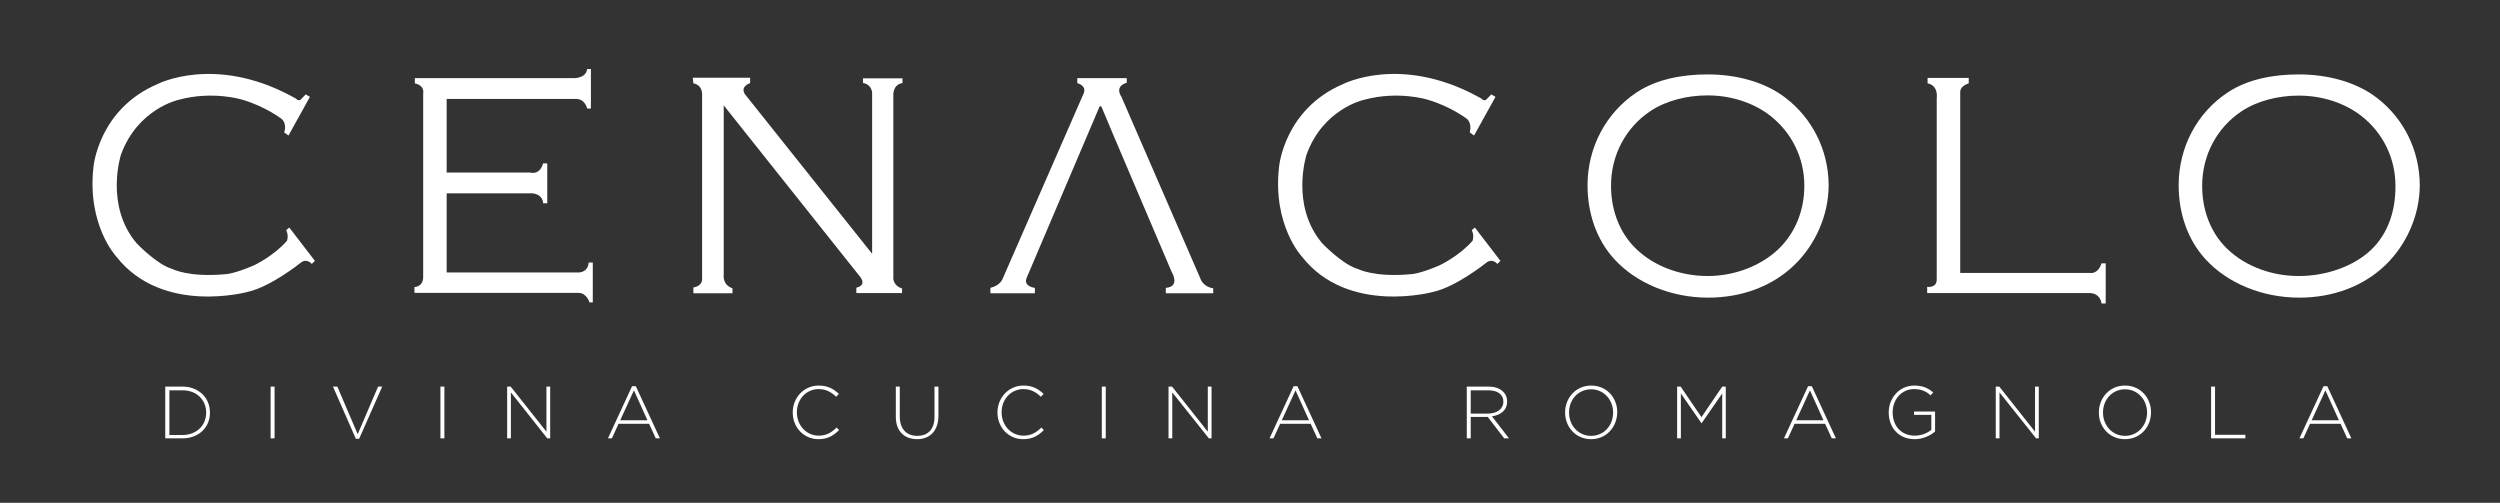
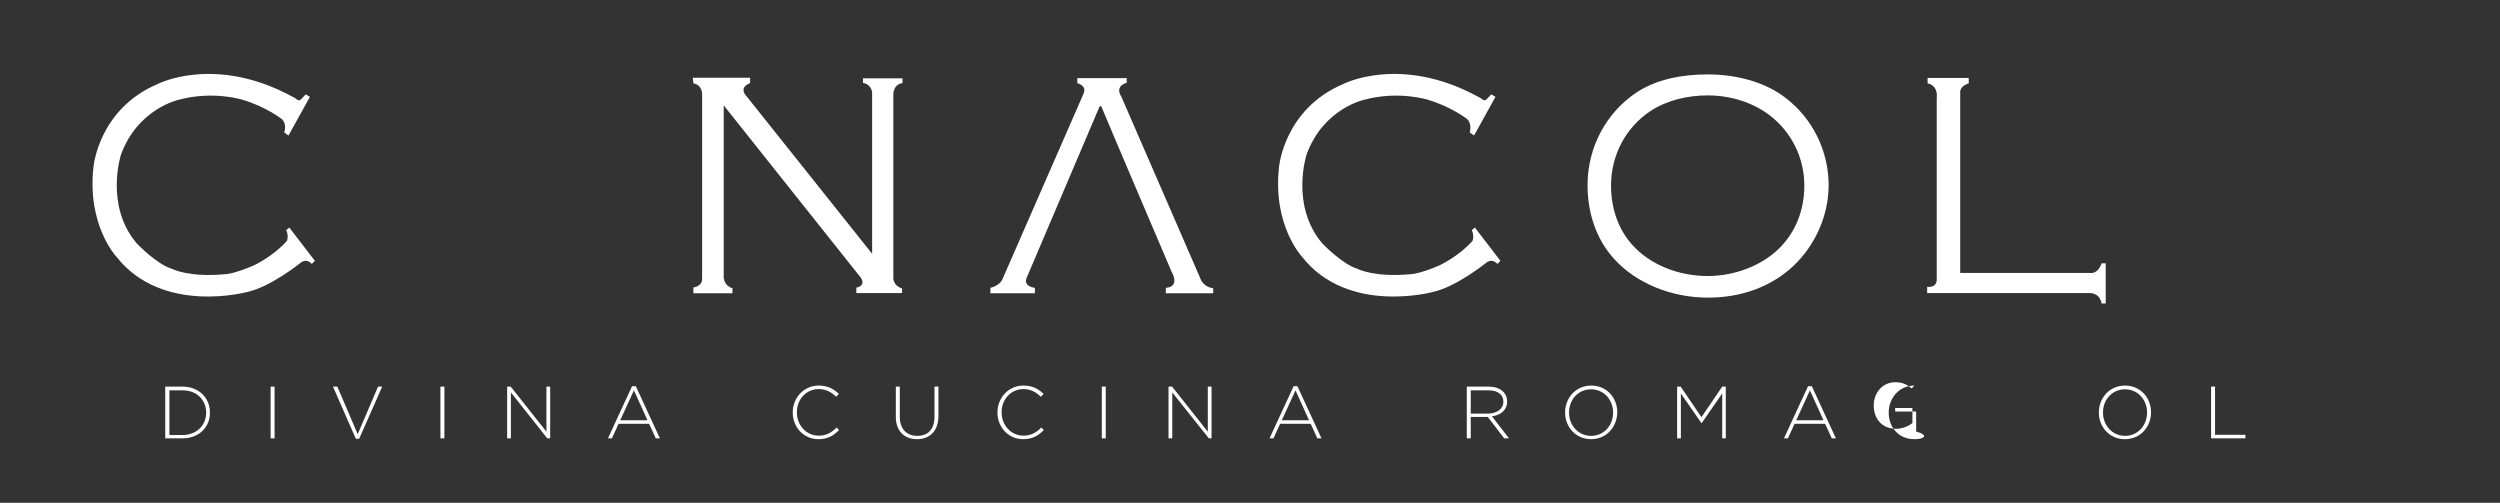
<svg xmlns="http://www.w3.org/2000/svg" version="1.1" id="Layer_1" x="0px" y="0px" viewBox="0 0 1202.8 241.9" style="enable-background:new 0 0 1202.8 241.9;" xml:space="preserve">
  <rect x="0" y="0" width="1202.8" height="241.9" fill="#333333" stroke="none" />
  <style type="text/css">
	.st0{fill:#FFFFFF;}
</style>
  <g>
    <g>
      <path class="st0" d="M135.6,57.3c0,0-7.7-6-18.9-9.3c0,0-14.1-4.5-30.7,0c0,0-19.7,4.2-27.8,26.4c0,0-7.9,24.4,7.5,42.6    c0,0,9.6,10.2,17.2,12.4c0,0,7.9,4.2,25.7,2.5c0,0,4-0.1,13.5-4.2c0,0,9.5-4.4,16-11.9c0,0,0.9-2.4-0.4-5.1l1.5-1.2l12.3,16    l-1.5,1.5c0,0-2.4-3.2-5.7-0.3c0,0-14,11.2-25,13.7c0,0-41.1,11.4-63.3-16.9c0,0-14.3-15.2-11-43.4c0,0,2.5-27.7,30.9-39.7    c0,0,27.1-14,64,5.7l2.4,1.3c0,0,1.3,1.5,2.4,0.5l2.4-2.5l2,1.2l-10.3,18.6l-2.1-1.5C136.7,63.9,138.3,59.9,135.6,57.3" />
-       <path class="st0" d="M199.5,37.6h76.1c0,0,6.3,0.4,6.9-4.4h1.8v19h-1.8c0,0-1-4.8-5.7-4.6h-61.9V83H255c0,0,4.6,1.6,6.3-4.4h2    v19.2h-2c0,0,0.2-4.2-5.2-4.8h-41.2v38.1h63.5c0,0,4.6,0,4.8-4.8h2v19.2h-1.6c0,0-1.2-4.4-5.1-4.6h-79.1v-2.8c0,0,4.4,0,4.2-5.2    V44.9c0,0,1-3.6-4-4.8V37.6z" />
      <path class="st0" d="M333.3,37.4h27.6V40c0,0-4.8,1.4-2.6,5.2l61.3,76.9V44.7c0,0,0-4-4.4-4.8v-2.2h19V40c0,0-3.8,0-4.4,5v88.2    c0,0-0.6,4,4.2,5.6v2.2h-22v-2.6c0,0,5-0.8,2-5l-65.8-82.7v81.5c0,0-0.8,4.8,4.2,6.5v2.4h-18.8v-2.8c0,0,4-0.4,4.2-3.8V45.3    c0,0,0.2-4.4-4.2-5.2L333.3,37.4z" />
      <path class="st0" d="M521.3,45.1l-38.9,89c0,0-1,3.2-5.9,4.4v2.6h21.4v-2.6c0,0-6-0.6-3.8-5.2L529,51.3c0,0,0.8-0.6,1,0.2    c0.2,0.8,33.7,79.3,33.7,79.3s4.4,7.1-2.8,7.7v2.6h22.8v-2.4c0,0-4.8-0.4-6.3-5l-37.9-87.2c0,0-3.6-4.8,2.6-6.7v-2.2h-23.8V40    C518.3,40,523.1,41.1,521.3,45.1" />
      <path class="st0" d="M705.9,57.3c0,0-7.7-6-18.9-9.3c0,0-14.1-4.5-30.7,0c0,0-19.7,4.2-27.7,26.4c0,0-7.9,24.4,7.5,42.6    c0,0,9.6,10.2,17.2,12.4c0,0,7.9,4.2,25.7,2.5c0,0,4-0.1,13.5-4.2c0,0,9.5-4.4,16-11.9c0,0,0.9-2.4-0.4-5.1l1.5-1.2l12.3,16    l-1.5,1.5c0,0-2.4-3.2-5.7-0.3c0,0-14,11.2-25,13.7c0,0-41.1,11.4-63.3-16.9c0,0-14.3-15.2-11-43.4c0,0,2.5-27.7,30.9-39.7    c0,0,27.1-14,64,5.7l2.4,1.3c0,0,1.3,1.5,2.4,0.5l2.4-2.5l2,1.2l-10.3,18.6l-2.1-1.5C707,63.9,708.5,59.9,705.9,57.3" />
      <path class="st0" d="M859.1,47.1c-10-7.7-23.6-11.3-37.6-11.3c-12.4,0-24.6,2.4-34,8.6c-14.8,9.8-23.7,26.5-23.7,44.7    c0,13.4,4.2,26.1,12.9,35.6c10.6,11.6,27.4,18.5,45.1,18.5c16.3,0,30.9-5.5,41.4-15.6c10.1-9.7,16.6-23.9,16.6-38.6    C879.7,72.3,872,57,859.1,47.1 M855.8,119.7c-8.4,8.1-21.1,13.1-34.2,13.1c-14.2,0-27.7-5.5-36.2-14.9    c-6.9-7.6-10.3-17.8-10.3-28.6c0-14.7,7.1-28,19-35.9c7.6-5,17.5-7.5,27.5-7.5c11.2,0,22,3.5,30,9.7c10.3,8,16.5,20.2,16.5,33.7    C868.1,101.1,863.9,111.8,855.8,119.7" />
      <path class="st0" d="M943.1,44.3v87h62.3c0,0,3.8,1,5.7-4.6h2V146h-2c0,0-0.4-4.8-5.6-5h-78.3v-3c0,0,4.8,0.8,4.6-3.8v-87    c0,0,1-6-4.4-7.1v-2.6h19.8v2.6C947.2,40.2,943.1,41.1,943.1,44.3" />
-       <path class="st0" d="M1143.6,47.1c-10-7.7-23.7-11.3-37.7-11.3c-12.4,0-24.6,2.4-34,8.6c-14.9,9.8-23.7,26.5-23.7,44.7    c0,13.4,4.2,26.1,12.9,35.6c10.6,11.6,27.4,18.5,45.1,18.5c16.3,0,30.9-5.5,41.4-15.6c10.1-9.7,16.6-23.9,16.6-38.6    C1164.1,72.3,1156.5,57,1143.6,47.1 M1140.9,120.1c-8.5,8.1-21.8,12.7-34.9,12.7c-14.2,0-27.7-5.5-36.2-14.9    c-6.9-7.6-10.3-17.8-10.3-28.5c0-14.7,7.1-28,19-35.9c7.6-5,17.5-7.5,27.5-7.5c11.2,0,22,3.5,30,9.7c10.3,8,16.5,20.2,16.5,33.7    C1152.6,101.1,1149.1,112.2,1140.9,120.1" />
    </g>
    <g>
      <path class="st0" d="M87.8,210.9h-8.3V186h8.3c7.8,0,13.2,5.4,13.2,12.4v0.1C101.1,205.5,95.7,210.9,87.8,210.9z M99.2,198.5    c0-5.9-4.4-10.7-11.3-10.7h-6.4v21.5h6.4C94.8,209.2,99.2,204.5,99.2,198.5L99.2,198.5z" />
      <path class="st0" d="M130.2,210.9V186h1.9v24.9H130.2z" />
      <path class="st0" d="M172.8,211.1h-1.6l-11-25.1h2.1l9.8,22.9l9.8-22.9h2L172.8,211.1z" />
      <path class="st0" d="M211.9,210.9V186h1.9v24.9H211.9z" />
      <path class="st0" d="M263.3,210.9l-17.5-22.1v22.1H244V186h1.7l17.2,21.7V186h1.8v24.9H263.3z" />
      <path class="st0" d="M315.5,210.9l-3.2-7h-14.7l-3.2,7h-1.9l11.6-25.1h1.8l11.6,25.1H315.5z M305,187.8l-6.6,14.4h13.1L305,187.8z    " />
      <path class="st0" d="M393.8,211.3c-7.1,0-12.4-5.7-12.4-12.8v-0.1c0-7,5.3-12.9,12.5-12.9c4.4,0,7.1,1.6,9.7,4l-1.3,1.4    c-2.2-2.1-4.7-3.7-8.4-3.7c-6,0-10.5,4.9-10.5,11.1v0.1c0,6.3,4.6,11.2,10.5,11.2c3.6,0,6.1-1.4,8.6-3.9l1.2,1.2    C401,209.6,398.2,211.3,393.8,211.3z" />
      <path class="st0" d="M441.2,211.3c-6,0-10.2-3.8-10.2-10.7V186h1.9v14.4c0,5.9,3.2,9.3,8.4,9.3c5.1,0,8.3-3.1,8.3-9.1V186h1.9    v14.3C451.4,207.5,447.2,211.3,441.2,211.3z" />
      <path class="st0" d="M492.3,211.3c-7.1,0-12.4-5.7-12.4-12.8v-0.1c0-7,5.3-12.9,12.5-12.9c4.4,0,7.1,1.6,9.7,4l-1.3,1.4    c-2.2-2.1-4.7-3.7-8.4-3.7c-6,0-10.5,4.9-10.5,11.1v0.1c0,6.3,4.6,11.2,10.5,11.2c3.6,0,6.1-1.4,8.6-3.9l1.2,1.2    C499.6,209.6,496.7,211.3,492.3,211.3z" />
      <path class="st0" d="M530.1,210.9V186h1.9v24.9H530.1z" />
      <path class="st0" d="M581.6,210.9L564,188.8v22.1h-1.8V186h1.7l17.2,21.7V186h1.8v24.9H581.6z" />
      <path class="st0" d="M633.8,210.9l-3.2-7h-14.7l-3.2,7h-1.9l11.6-25.1h1.8l11.6,25.1H633.8z M623.3,187.8l-6.6,14.4h13.1    L623.3,187.8z" />
      <path class="st0" d="M723.7,210.9l-7.9-10.3h-8.2v10.3h-1.9V186h10.5c5.4,0,8.9,2.9,8.9,7.1v0.1c0,4.2-3.1,6.5-7.3,7.1l8.2,10.6    H723.7z M723.3,193.2c0-3.3-2.6-5.4-7.2-5.4h-8.5v11.2h8.4C720.2,198.9,723.3,196.8,723.3,193.2L723.3,193.2z" />
      <path class="st0" d="M765.5,211.3c-7.5,0-12.5-6-12.5-12.8v-0.1c0-6.8,5-12.9,12.6-12.9c7.5,0,12.5,6,12.5,12.8c0,0,0,0,0,0.1    C778,205.3,773,211.3,765.5,211.3z M776.1,198.5c0-6.2-4.5-11.2-10.6-11.2c-6.2,0-10.6,5-10.6,11.1v0.1c0,6.2,4.5,11.2,10.6,11.2    C771.7,209.7,776.1,204.7,776.1,198.5L776.1,198.5z" />
      <path class="st0" d="M828.6,210.9v-21.6l-9.9,14.3h-0.1l-9.9-14.3v21.6h-1.8V186h1.7l10,14.7l10-14.7h1.7v24.9H828.6z" />
      <path class="st0" d="M881.3,210.9l-3.2-7h-14.7l-3.2,7h-1.9l11.6-25.1h1.8l11.6,25.1H881.3z M870.8,187.8l-6.6,14.4h13.1    L870.8,187.8z" />
-       <path class="st0" d="M921.2,211.3c-7.9,0-12.5-5.8-12.5-12.8v-0.1c0-6.7,4.9-12.9,12.3-12.9c4.1,0,6.6,1.2,9.1,3.3l-1.2,1.4    c-2-1.7-4.2-3-8-3c-6.1,0-10.3,5.1-10.3,11.1v0.1c0,6.4,4,11.2,10.7,11.2c3.2,0,6.1-1.3,7.9-2.8v-7.2h-8.3V198h10.1v9.6    C928.7,209.6,925.2,211.3,921.2,211.3z" />
-       <path class="st0" d="M979.6,210.9L962,188.8v22.1h-1.8V186h1.7l17.2,21.7V186h1.8v24.9H979.6z" />
+       <path class="st0" d="M921.2,211.3c-7.9,0-12.5-5.8-12.5-12.8v-0.1c0-6.7,4.9-12.9,12.3-12.9l-1.2,1.4    c-2-1.7-4.2-3-8-3c-6.1,0-10.3,5.1-10.3,11.1v0.1c0,6.4,4,11.2,10.7,11.2c3.2,0,6.1-1.3,7.9-2.8v-7.2h-8.3V198h10.1v9.6    C928.7,209.6,925.2,211.3,921.2,211.3z" />
      <path class="st0" d="M1022.3,211.3c-7.5,0-12.5-6-12.5-12.8v-0.1c0-6.8,5-12.9,12.6-12.9c7.5,0,12.5,6,12.5,12.8c0,0,0,0,0,0.1    C1034.9,205.3,1029.9,211.3,1022.3,211.3z M1033,198.5c0-6.2-4.5-11.2-10.6-11.2c-6.2,0-10.6,5-10.6,11.1v0.1    c0,6.2,4.5,11.2,10.6,11.2S1033,204.7,1033,198.5L1033,198.5z" />
      <path class="st0" d="M1063.8,210.9V186h1.9v23.2h14.6v1.7H1063.8z" />
-       <path class="st0" d="M1129.3,210.9l-3.2-7h-14.7l-3.2,7h-1.9l11.6-25.1h1.8l11.6,25.1H1129.3z M1118.8,187.8l-6.6,14.4h13.1    L1118.8,187.8z" />
    </g>
  </g>
</svg>